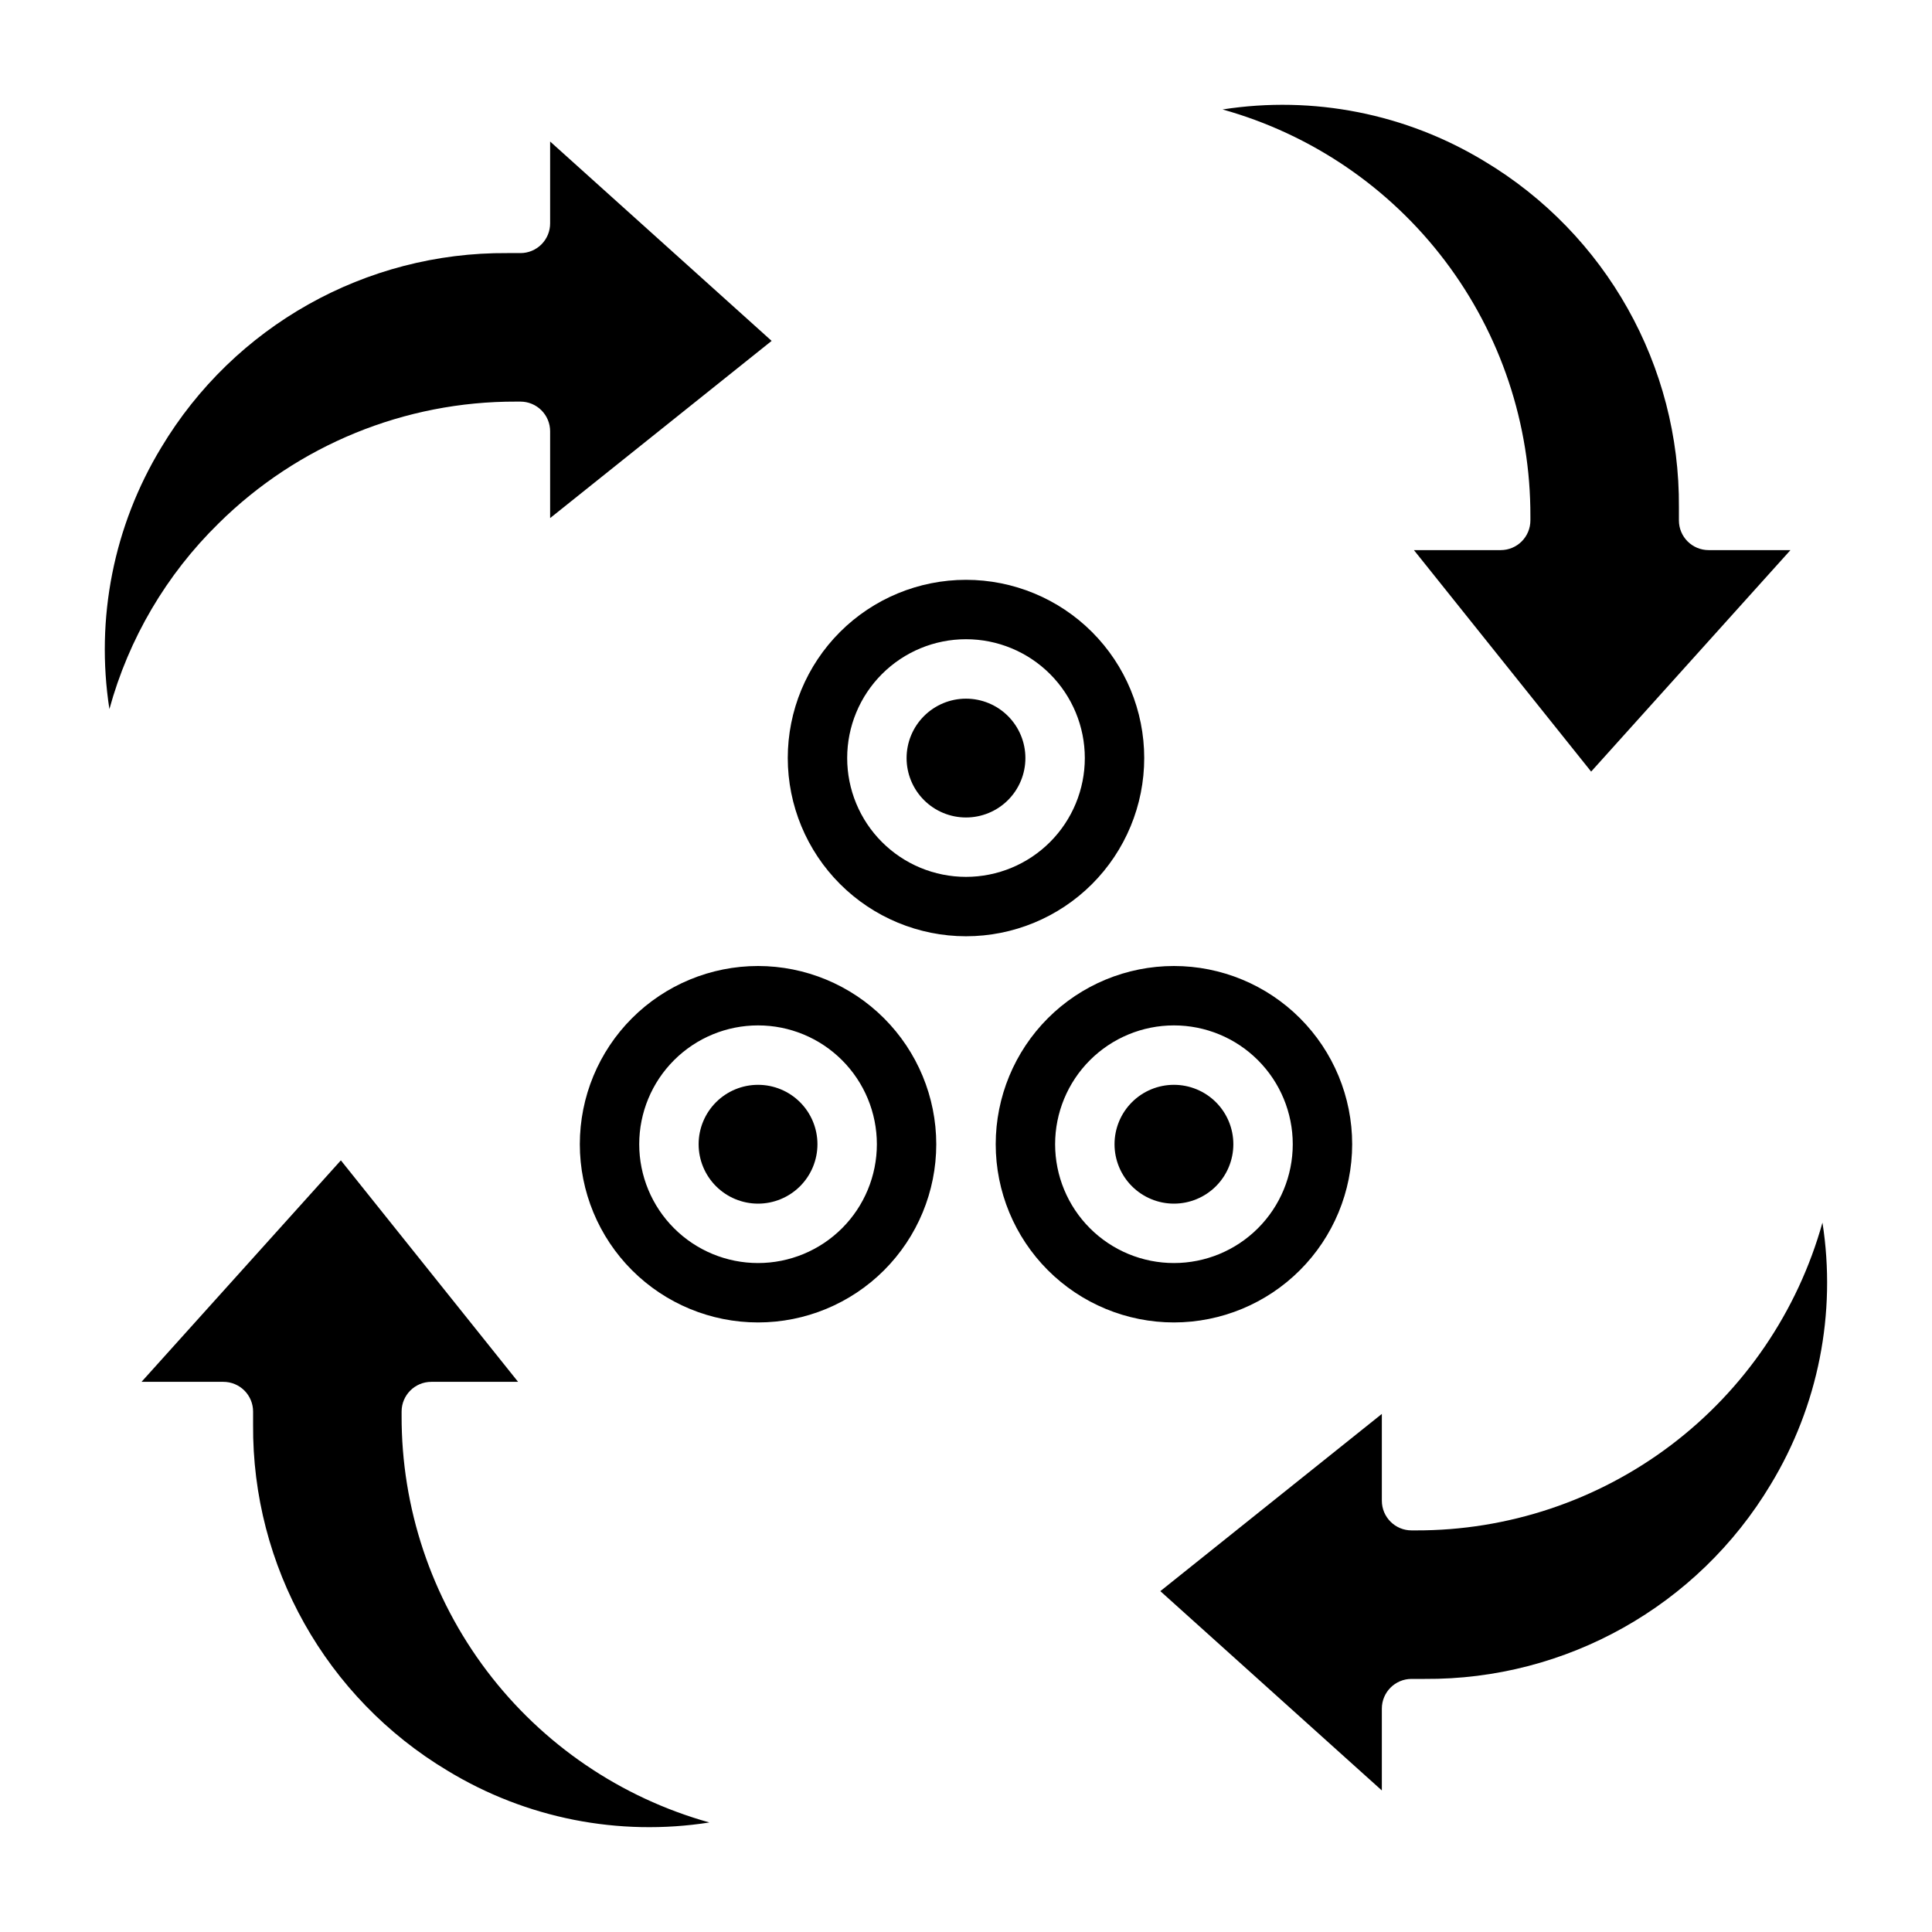
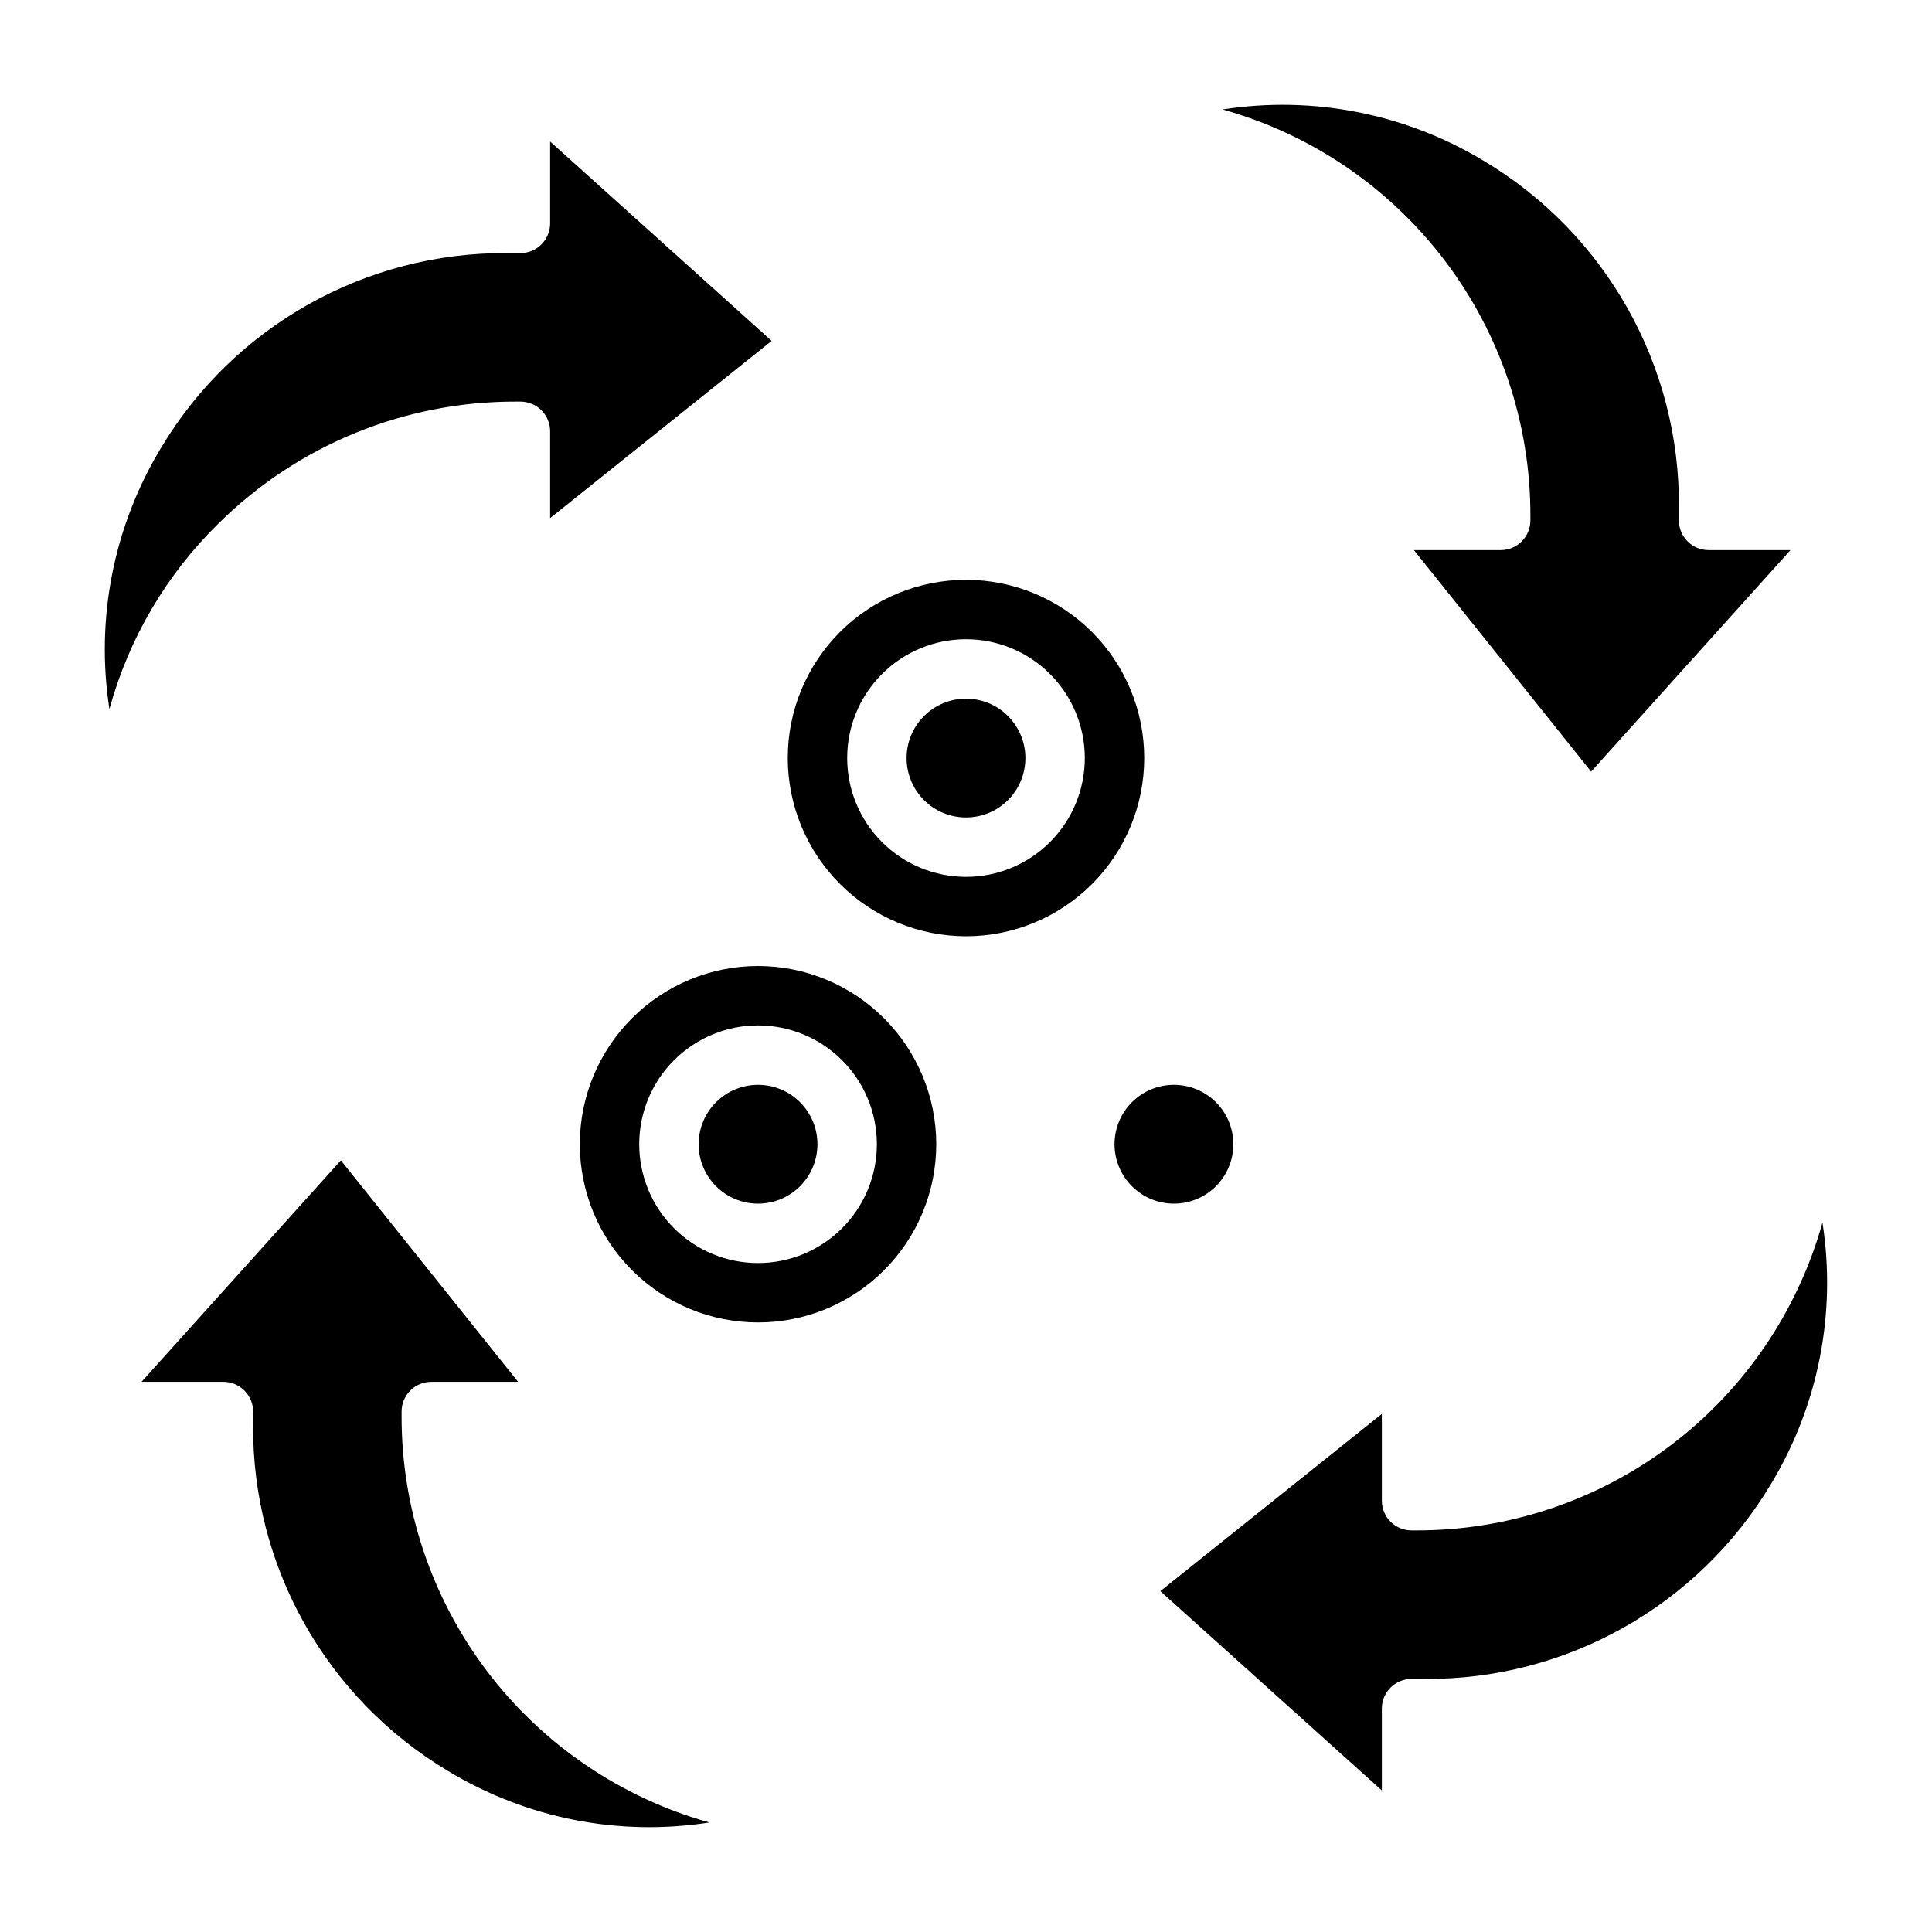
<svg xmlns="http://www.w3.org/2000/svg" fill="#000000" width="800px" height="800px" version="1.1" viewBox="144 144 512 512">
  <g>
    <path d="m280.81 250.43h1.109c2.09 0 4.09 0.828 5.566 2.305s2.305 3.481 2.305 5.566v22.996l58.703-46.957-58.703-52.836v21.695c0 2.086-0.828 4.09-2.305 5.566s-3.477 2.305-5.566 2.305h-3.449c-37.543-0.281-72.438 19.316-91.738 51.523-12.602 20.766-17.465 45.316-13.738 69.32 5.113-18.676 15.098-35.656 28.93-49.207 20.992-20.773 49.355-32.379 78.887-32.277z" />
    <path d="m626.97 468c-6.57 23.52-20.668 44.234-40.141 58.969-19.473 14.734-43.242 22.672-67.66 22.602h-1.094c-4.348 0-7.871-3.523-7.871-7.871v-22.996l-58.703 46.965 58.703 52.824v-21.688c0-4.348 3.523-7.875 7.871-7.875h3.449c37.539 0.277 72.426-19.32 91.723-51.52 12.617-20.797 17.477-45.379 13.723-69.41z" />
-     <path d="m250.43 519.16v-1.086c0-4.348 3.523-7.871 7.871-7.871h22.996l-46.965-58.695-52.828 58.695h21.695c2.086 0 4.09 0.828 5.566 2.305 1.477 1.477 2.305 3.481 2.305 5.566v3.441c-0.285 37.543 19.316 72.438 51.523 91.73 20.781 12.641 45.371 17.504 69.398 13.73-23.52-6.574-44.23-20.68-58.965-40.152-14.73-19.473-22.672-43.242-22.598-67.664z" />
+     <path d="m250.43 519.16v-1.086c0-4.348 3.523-7.871 7.871-7.871h22.996l-46.965-58.695-52.828 58.695h21.695c2.086 0 4.09 0.828 5.566 2.305 1.477 1.477 2.305 3.481 2.305 5.566v3.441c-0.285 37.543 19.316 72.438 51.523 91.73 20.781 12.641 45.371 17.504 69.398 13.73-23.52-6.574-44.23-20.68-58.965-40.152-14.73-19.473-22.672-43.242-22.598-67.664" />
    <path d="m549.57 280.82v1.094c0 2.09-0.828 4.09-2.305 5.566-1.477 1.477-3.481 2.305-5.566 2.305h-22.996l46.965 58.695 52.824-58.695h-21.688c-4.348 0-7.875-3.523-7.875-7.871v-3.441c0.285-37.547-19.32-72.445-51.535-91.738-20.793-12.617-45.375-17.48-69.402-13.73 23.52 6.57 44.238 20.676 58.973 40.152 14.734 19.473 22.676 43.242 22.605 67.664z" />
    <path d="m400 360.64c4.176 0 8.18-1.656 11.133-4.609 2.949-2.953 4.609-6.957 4.609-11.133s-1.66-8.18-4.609-11.133c-2.953-2.953-6.957-4.613-11.133-4.613s-8.18 1.66-11.133 4.613c-2.953 2.953-4.613 6.957-4.613 11.133s1.66 8.18 4.613 11.133c2.953 2.953 6.957 4.609 11.133 4.609z" />
    <path d="m400 392.12c12.523 0 24.539-4.977 33.398-13.832 8.855-8.859 13.832-20.871 13.832-33.398 0-12.527-4.977-24.539-13.832-33.398-8.859-8.859-20.875-13.832-33.398-13.832-12.527 0-24.543 4.973-33.398 13.832-8.859 8.859-13.836 20.871-13.836 33.398 0.012 12.523 4.992 24.527 13.848 33.383 8.855 8.855 20.863 13.836 33.387 13.848zm0-78.719c8.352 0 16.359 3.316 22.266 9.223 5.902 5.906 9.223 13.914 9.223 22.266 0 8.352-3.32 16.359-9.223 22.266-5.906 5.906-13.914 9.223-22.266 9.223s-16.363-3.316-22.266-9.223c-5.906-5.906-9.223-13.914-9.223-22.266 0-8.352 3.316-16.359 9.223-22.266 5.902-5.906 13.914-9.223 22.266-9.223z" />
    <path d="m344.89 431.49c-4.176 0-8.18 1.656-11.133 4.609s-4.613 6.957-4.613 11.133 1.66 8.18 4.613 11.133 6.957 4.613 11.133 4.613 8.18-1.66 11.133-4.613 4.609-6.957 4.609-11.133-1.656-8.18-4.609-11.133-6.957-4.609-11.133-4.609z" />
    <path d="m470.85 447.23c0-4.176-1.66-8.18-4.613-11.133s-6.957-4.609-11.133-4.609c-4.176 0-8.18 1.656-11.133 4.609s-4.609 6.957-4.609 11.133 1.656 8.18 4.609 11.133 6.957 4.613 11.133 4.613c4.176 0 8.18-1.66 11.133-4.613s4.613-6.957 4.613-11.133z" />
-     <path d="m502.34 447.23c0-12.527-4.977-24.539-13.836-33.398-8.855-8.855-20.871-13.832-33.398-13.832-12.527 0-24.539 4.977-33.398 13.832-8.855 8.859-13.832 20.871-13.832 33.398 0 12.527 4.977 24.539 13.832 33.398 8.859 8.859 20.871 13.832 33.398 13.832 12.523-0.012 24.531-4.992 33.387-13.848 8.855-8.852 13.836-20.859 13.848-33.383zm-78.723 0c0-8.352 3.32-16.359 9.223-22.266 5.906-5.906 13.914-9.223 22.266-9.223 8.352 0 16.363 3.316 22.266 9.223 5.906 5.906 9.223 13.914 9.223 22.266 0 8.352-3.316 16.359-9.223 22.266-5.902 5.906-13.914 9.223-22.266 9.223-8.352 0-16.359-3.316-22.266-9.223-5.902-5.906-9.223-13.914-9.223-22.266z" />
    <path d="m344.89 400c-12.527 0-24.539 4.977-33.398 13.832-8.859 8.859-13.832 20.871-13.832 33.398 0 12.527 4.973 24.539 13.832 33.398s20.871 13.832 33.398 13.832c12.527 0 24.539-4.973 33.398-13.832 8.855-8.859 13.832-20.871 13.832-33.398-0.012-12.523-4.992-24.527-13.848-33.383-8.855-8.855-20.859-13.836-33.383-13.848zm0 78.719c-8.352 0-16.359-3.316-22.266-9.223s-9.223-13.914-9.223-22.266c0-8.352 3.316-16.359 9.223-22.266s13.914-9.223 22.266-9.223c8.352 0 16.359 3.316 22.266 9.223s9.223 13.914 9.223 22.266c0 8.352-3.316 16.359-9.223 22.266s-13.914 9.223-22.266 9.223z" />
  </g>
</svg>